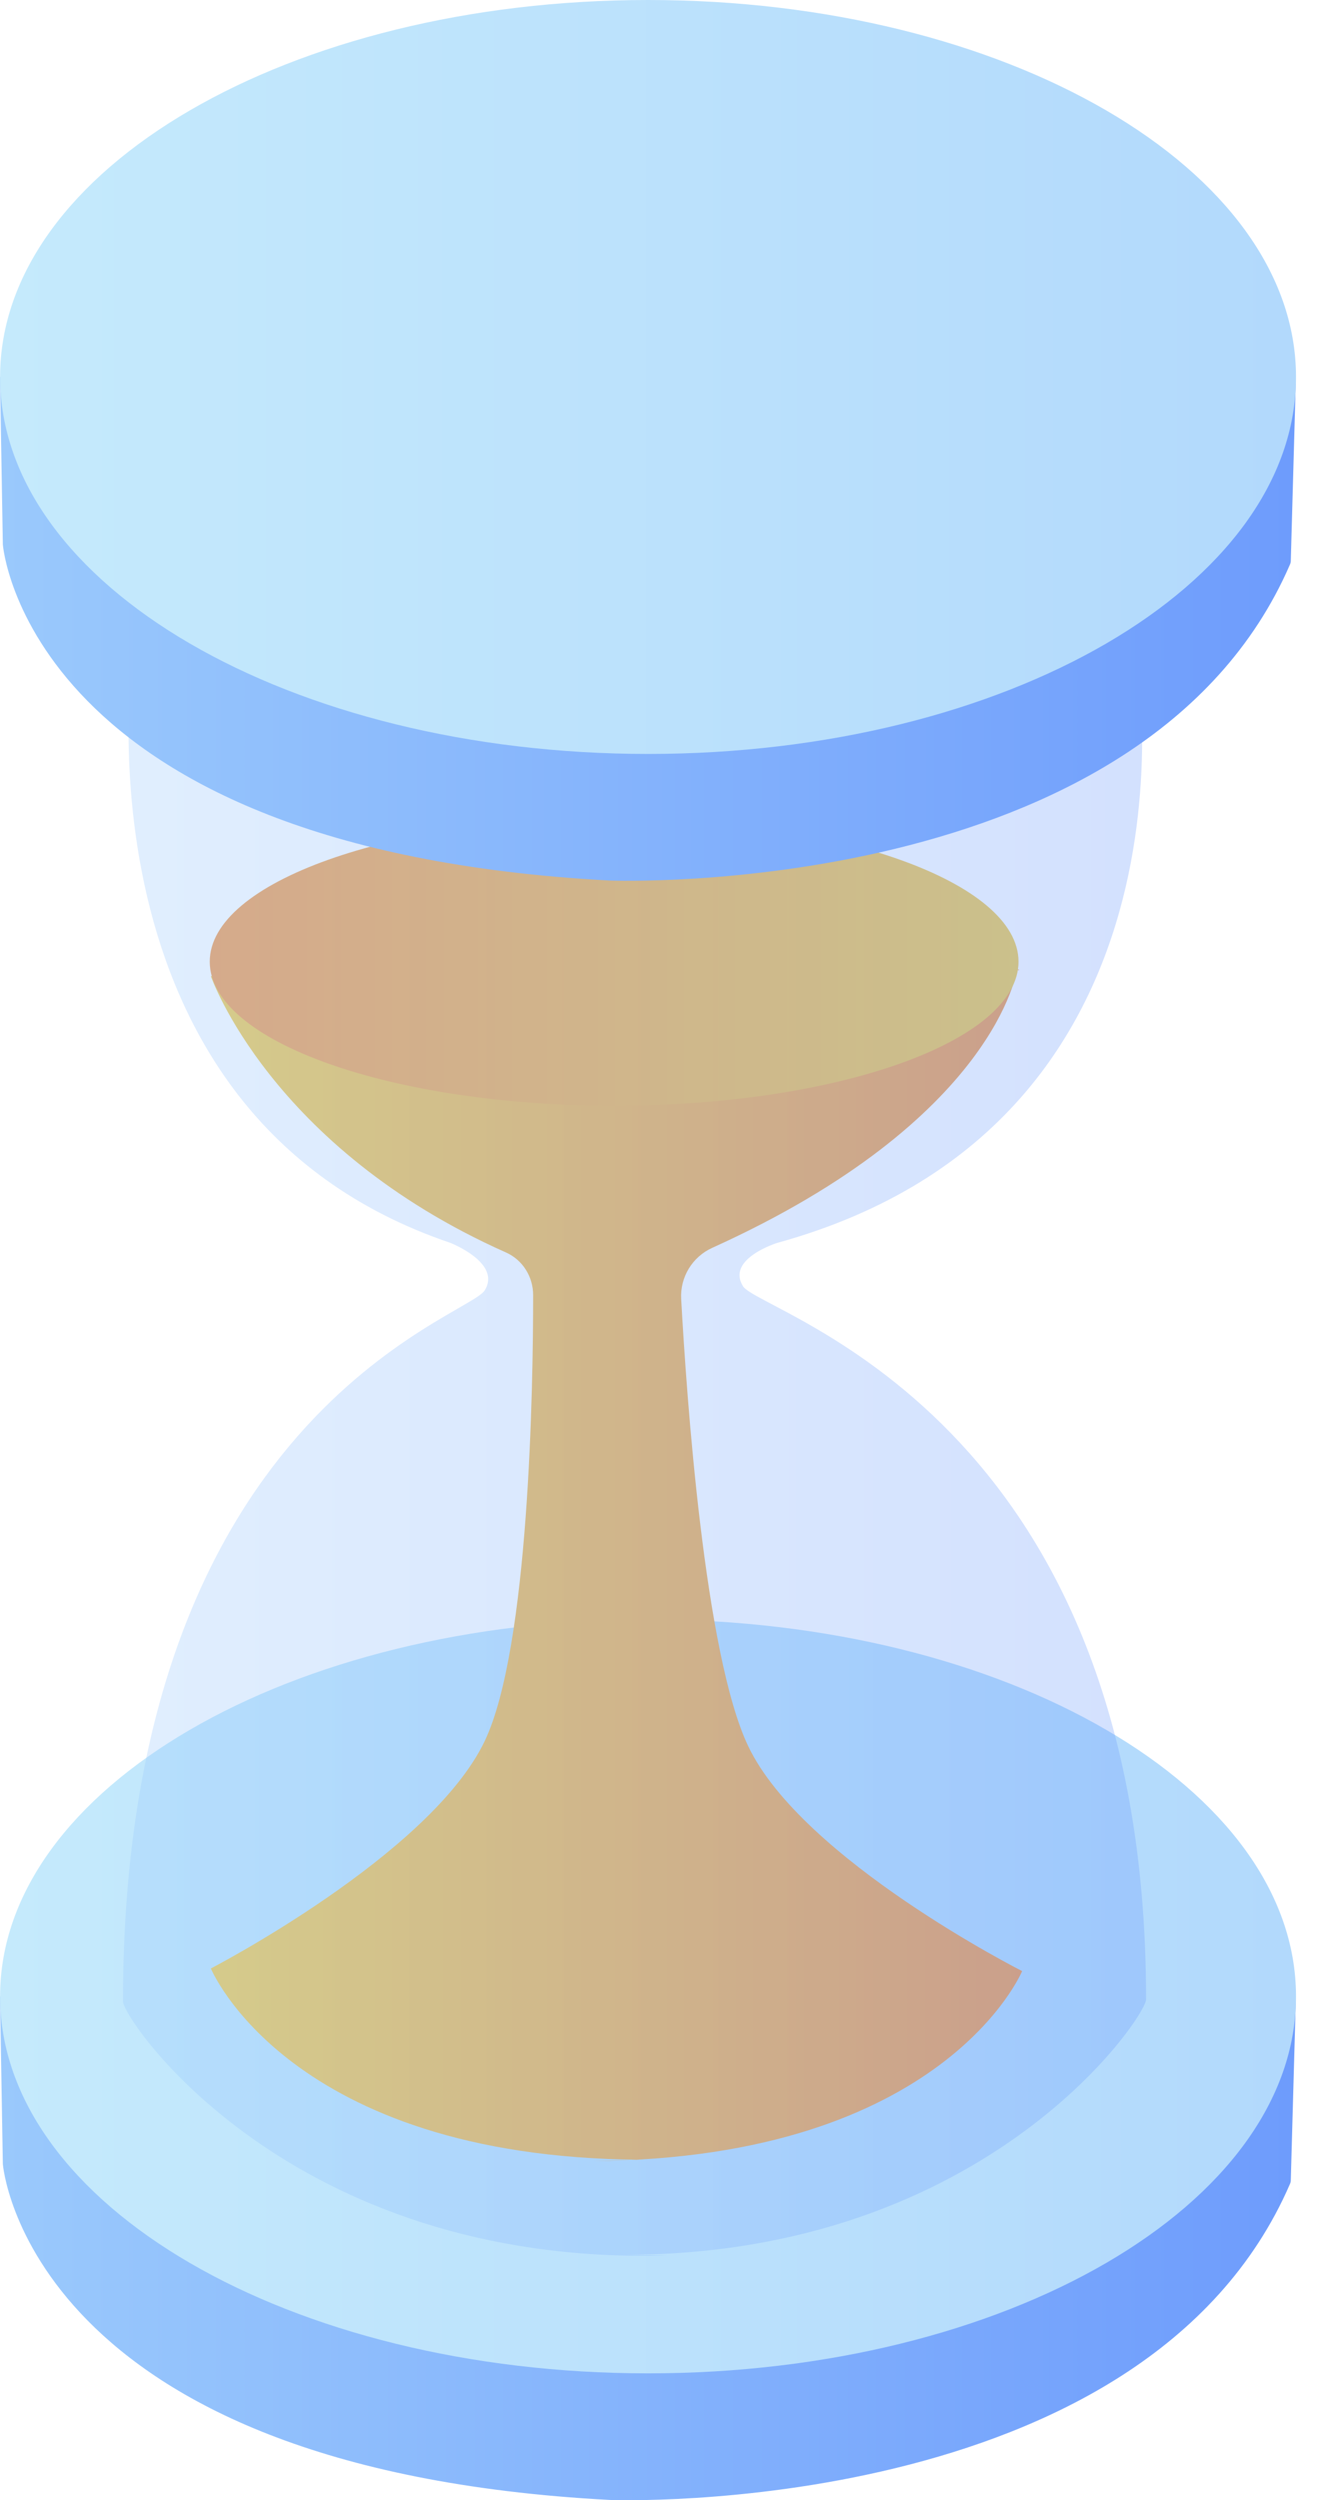
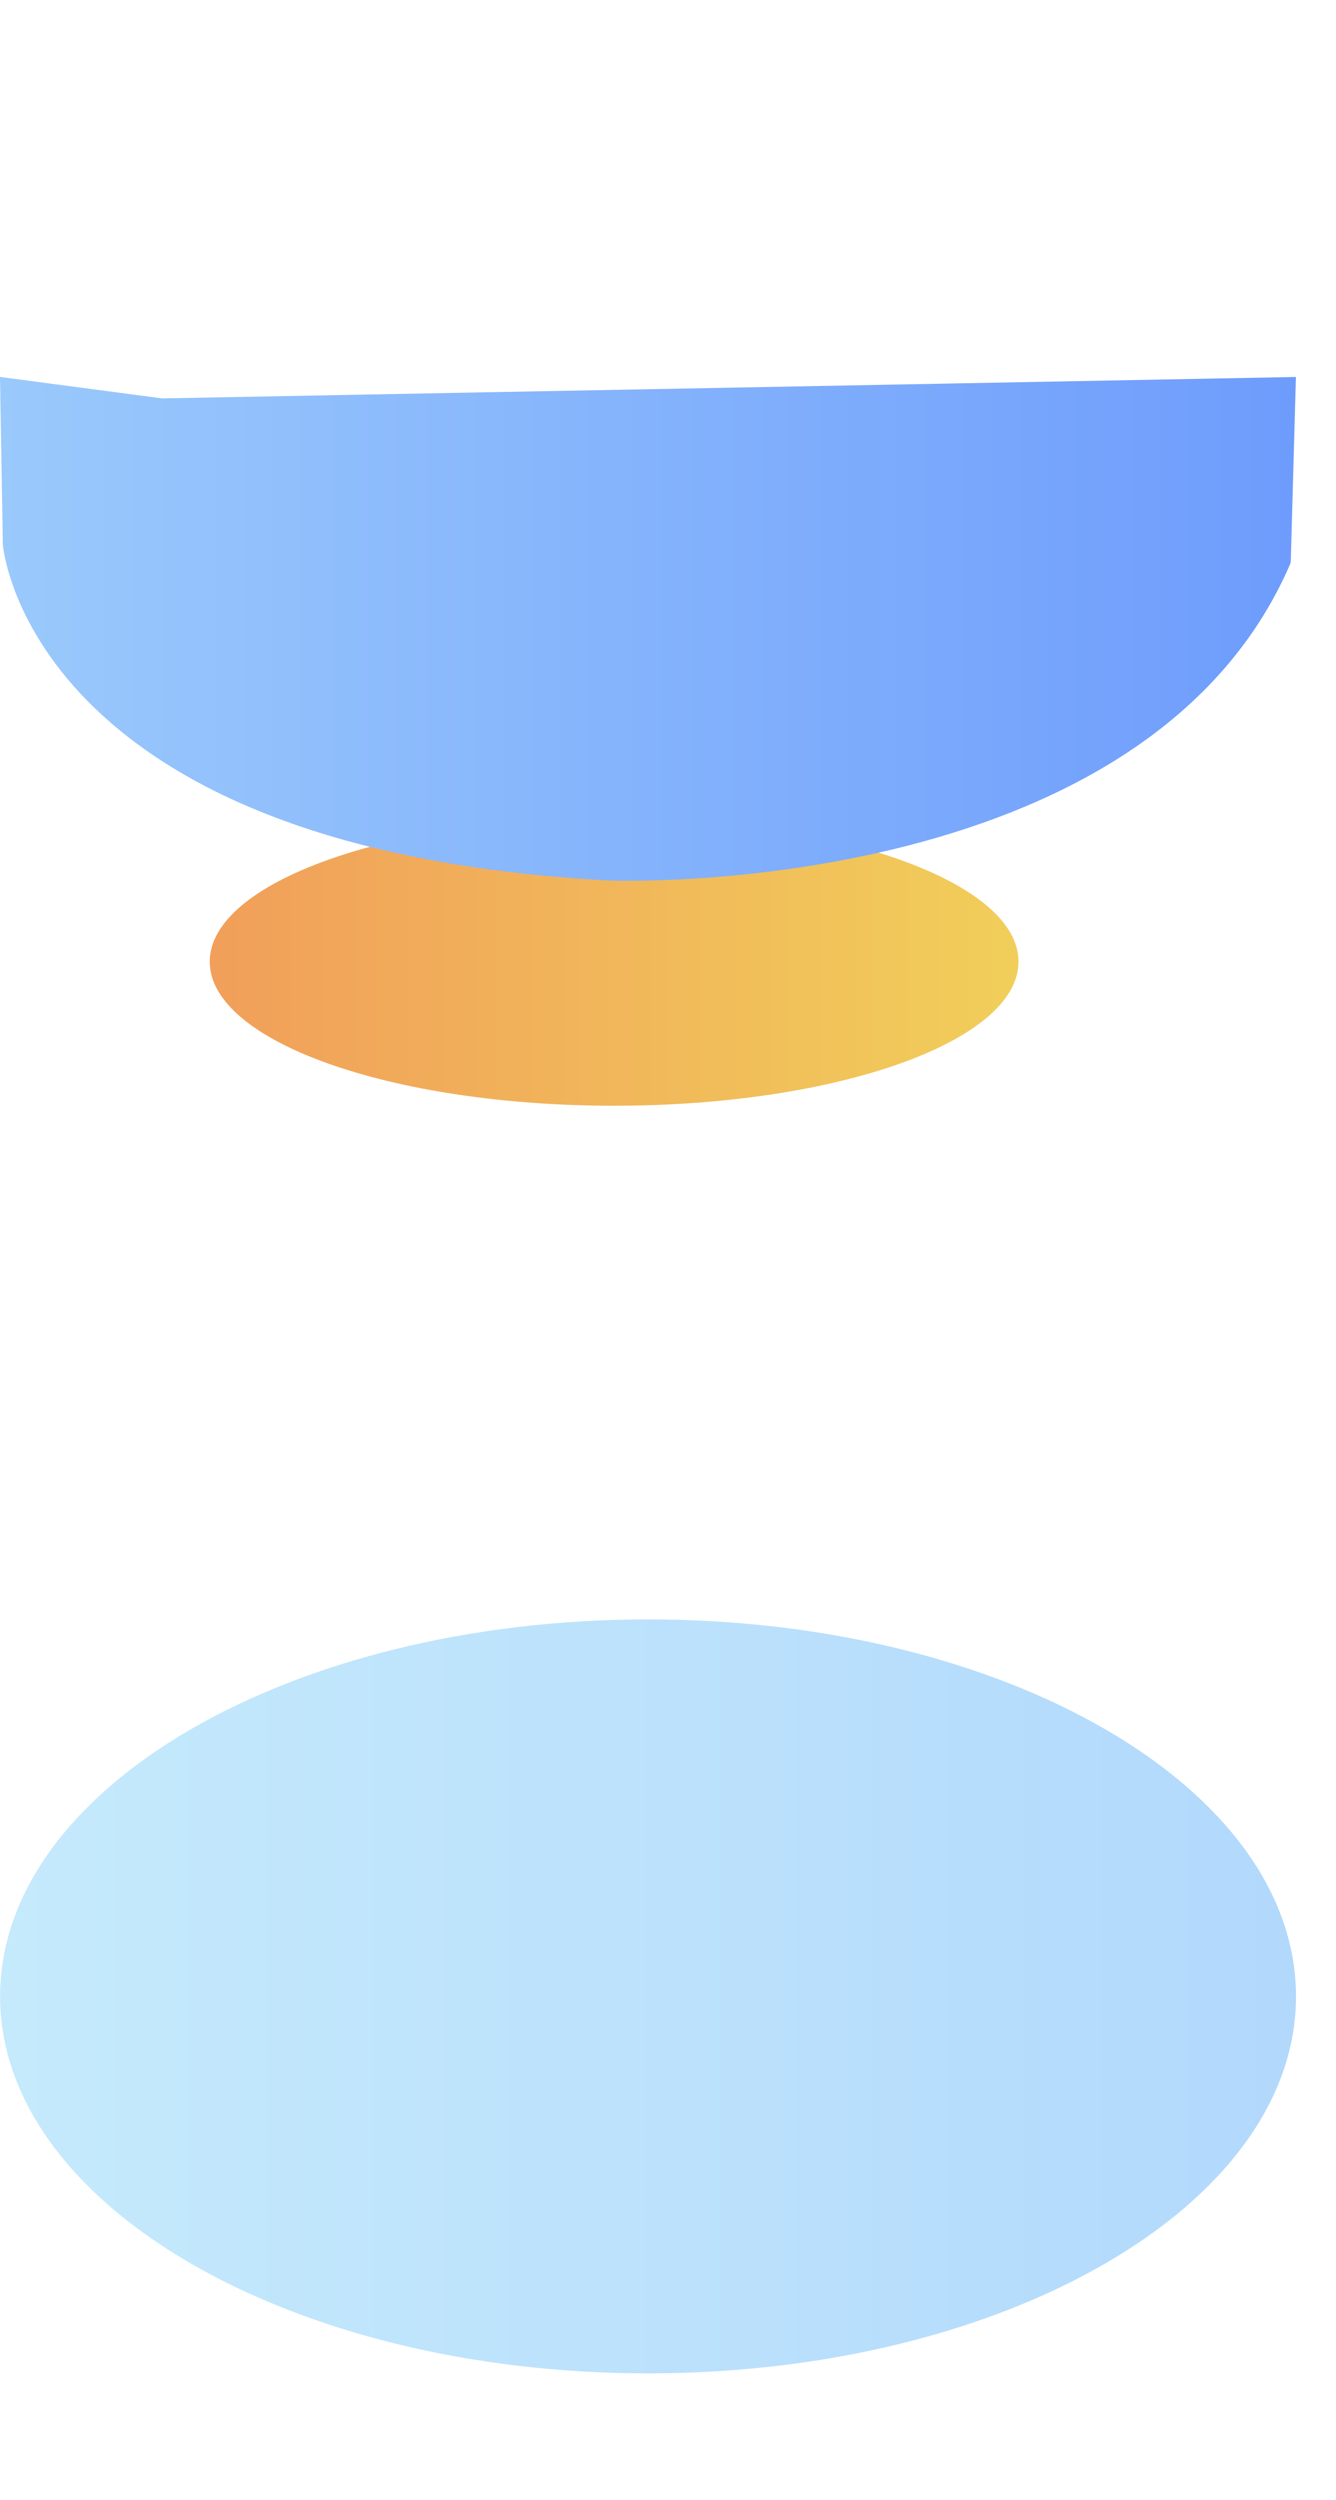
<svg xmlns="http://www.w3.org/2000/svg" width="31" height="58" viewBox="0 0 31 58" fill="none">
-   <path d="M3.759 46.81L0 46.312L0.066 50.201C0.066 50.201 0.605 57.275 14.154 57.994C14.154 57.994 26.55 58.472 29.933 50.661C29.944 50.635 29.951 50.606 29.951 50.578L30.07 46.313L3.759 46.81Z" fill="url(#paint0_linear_269_859)" />
  <path d="M15.037 55.057C23.34 55.057 30.072 51.142 30.072 46.312C30.072 41.482 23.34 37.567 15.037 37.567C6.733 37.567 0.002 41.482 0.002 46.312C0.002 51.142 6.733 55.057 15.037 55.057Z" fill="url(#paint1_linear_269_859)" />
-   <path d="M14.844 50.101C6.691 50.041 4.893 45.664 4.893 45.664C4.893 45.664 9.988 43.027 11.247 40.389C12.281 38.222 12.371 32.145 12.371 30.044C12.371 29.619 12.129 29.228 11.741 29.055C6.268 26.62 4.893 22.645 4.893 22.645L23.597 22.494C23.597 22.494 23.123 25.963 16.527 28.947C16.065 29.156 15.778 29.627 15.806 30.134C15.929 32.372 16.346 38.38 17.362 40.509C18.621 43.147 23.717 45.725 23.717 45.725C23.717 45.725 21.919 50.071 13.765 50.131" fill="url(#paint2_linear_269_859)" />
  <path d="M14.25 25.651C19.432 25.651 23.633 24.155 23.633 22.309C23.633 20.463 19.432 18.966 14.25 18.966C9.068 18.966 4.867 20.463 4.867 22.309C4.867 24.155 9.068 25.651 14.25 25.651Z" fill="url(#paint3_linear_269_859)" />
-   <path opacity="0.3" d="M13.964 52.299C22.756 52.538 26.593 46.783 26.593 46.384C26.593 32.782 17.641 30.478 17.241 29.839C16.842 29.199 18.04 28.831 18.04 28.831C28.311 25.994 26.353 15.035 26.353 15.035H3.093C3.093 15.035 1.494 25.794 10.447 28.831C10.447 28.831 11.646 29.295 11.246 29.935C10.847 30.574 2.854 32.83 2.854 46.433C2.854 46.833 6.69 52.564 15.482 52.323" fill="url(#paint4_linear_269_859)" />
  <path d="M3.759 9.242L0 8.744L0.066 12.633C0.066 12.633 0.605 19.707 14.154 20.427C14.154 20.427 26.55 20.905 29.933 13.093C29.944 13.067 29.951 13.039 29.951 13.01L30.07 8.745L3.759 9.242Z" fill="url(#paint5_linear_269_859)" />
-   <path d="M15.037 17.49C23.34 17.49 30.072 13.574 30.072 8.745C30.072 3.915 23.34 0 15.037 0C6.733 0 0.002 3.915 0.002 8.745C0.002 13.574 6.733 17.49 15.037 17.49Z" fill="url(#paint6_linear_269_859)" />
  <defs>
    <linearGradient id="paint0_linear_269_859" x1="0" y1="52.156" x2="30.07" y2="52.156" gradientUnits="userSpaceOnUse">
      <stop stop-color="#9AC9FC" />
      <stop offset="0.998" stop-color="#6E9CFC" />
    </linearGradient>
    <linearGradient id="paint1_linear_269_859" x1="0.002" y1="46.312" x2="30.072" y2="46.312" gradientUnits="userSpaceOnUse">
      <stop stop-color="#C5EAFC" />
      <stop offset="0.996" stop-color="#B2D9FC" />
    </linearGradient>
    <linearGradient id="paint2_linear_269_859" x1="4.892" y1="36.313" x2="23.716" y2="36.313" gradientUnits="userSpaceOnUse">
      <stop stop-color="#F1CE5A" />
      <stop offset="0.997" stop-color="#F19F5A" />
    </linearGradient>
    <linearGradient id="paint3_linear_269_859" x1="23.633" y1="22.309" x2="4.867" y2="22.309" gradientUnits="userSpaceOnUse">
      <stop stop-color="#F1CE5A" />
      <stop offset="0.997" stop-color="#F19F5A" />
    </linearGradient>
    <linearGradient id="paint4_linear_269_859" x1="2.854" y1="33.683" x2="26.593" y2="33.683" gradientUnits="userSpaceOnUse">
      <stop stop-color="#9AC9FC" />
      <stop offset="0.998" stop-color="#6E9CFC" />
    </linearGradient>
    <linearGradient id="paint5_linear_269_859" x1="0" y1="14.588" x2="30.07" y2="14.588" gradientUnits="userSpaceOnUse">
      <stop stop-color="#9AC9FC" />
      <stop offset="0.998" stop-color="#6E9CFC" />
    </linearGradient>
    <linearGradient id="paint6_linear_269_859" x1="0.002" y1="8.745" x2="30.072" y2="8.745" gradientUnits="userSpaceOnUse">
      <stop stop-color="#C5EAFC" />
      <stop offset="0.996" stop-color="#B2D9FC" />
    </linearGradient>
  </defs>
</svg>